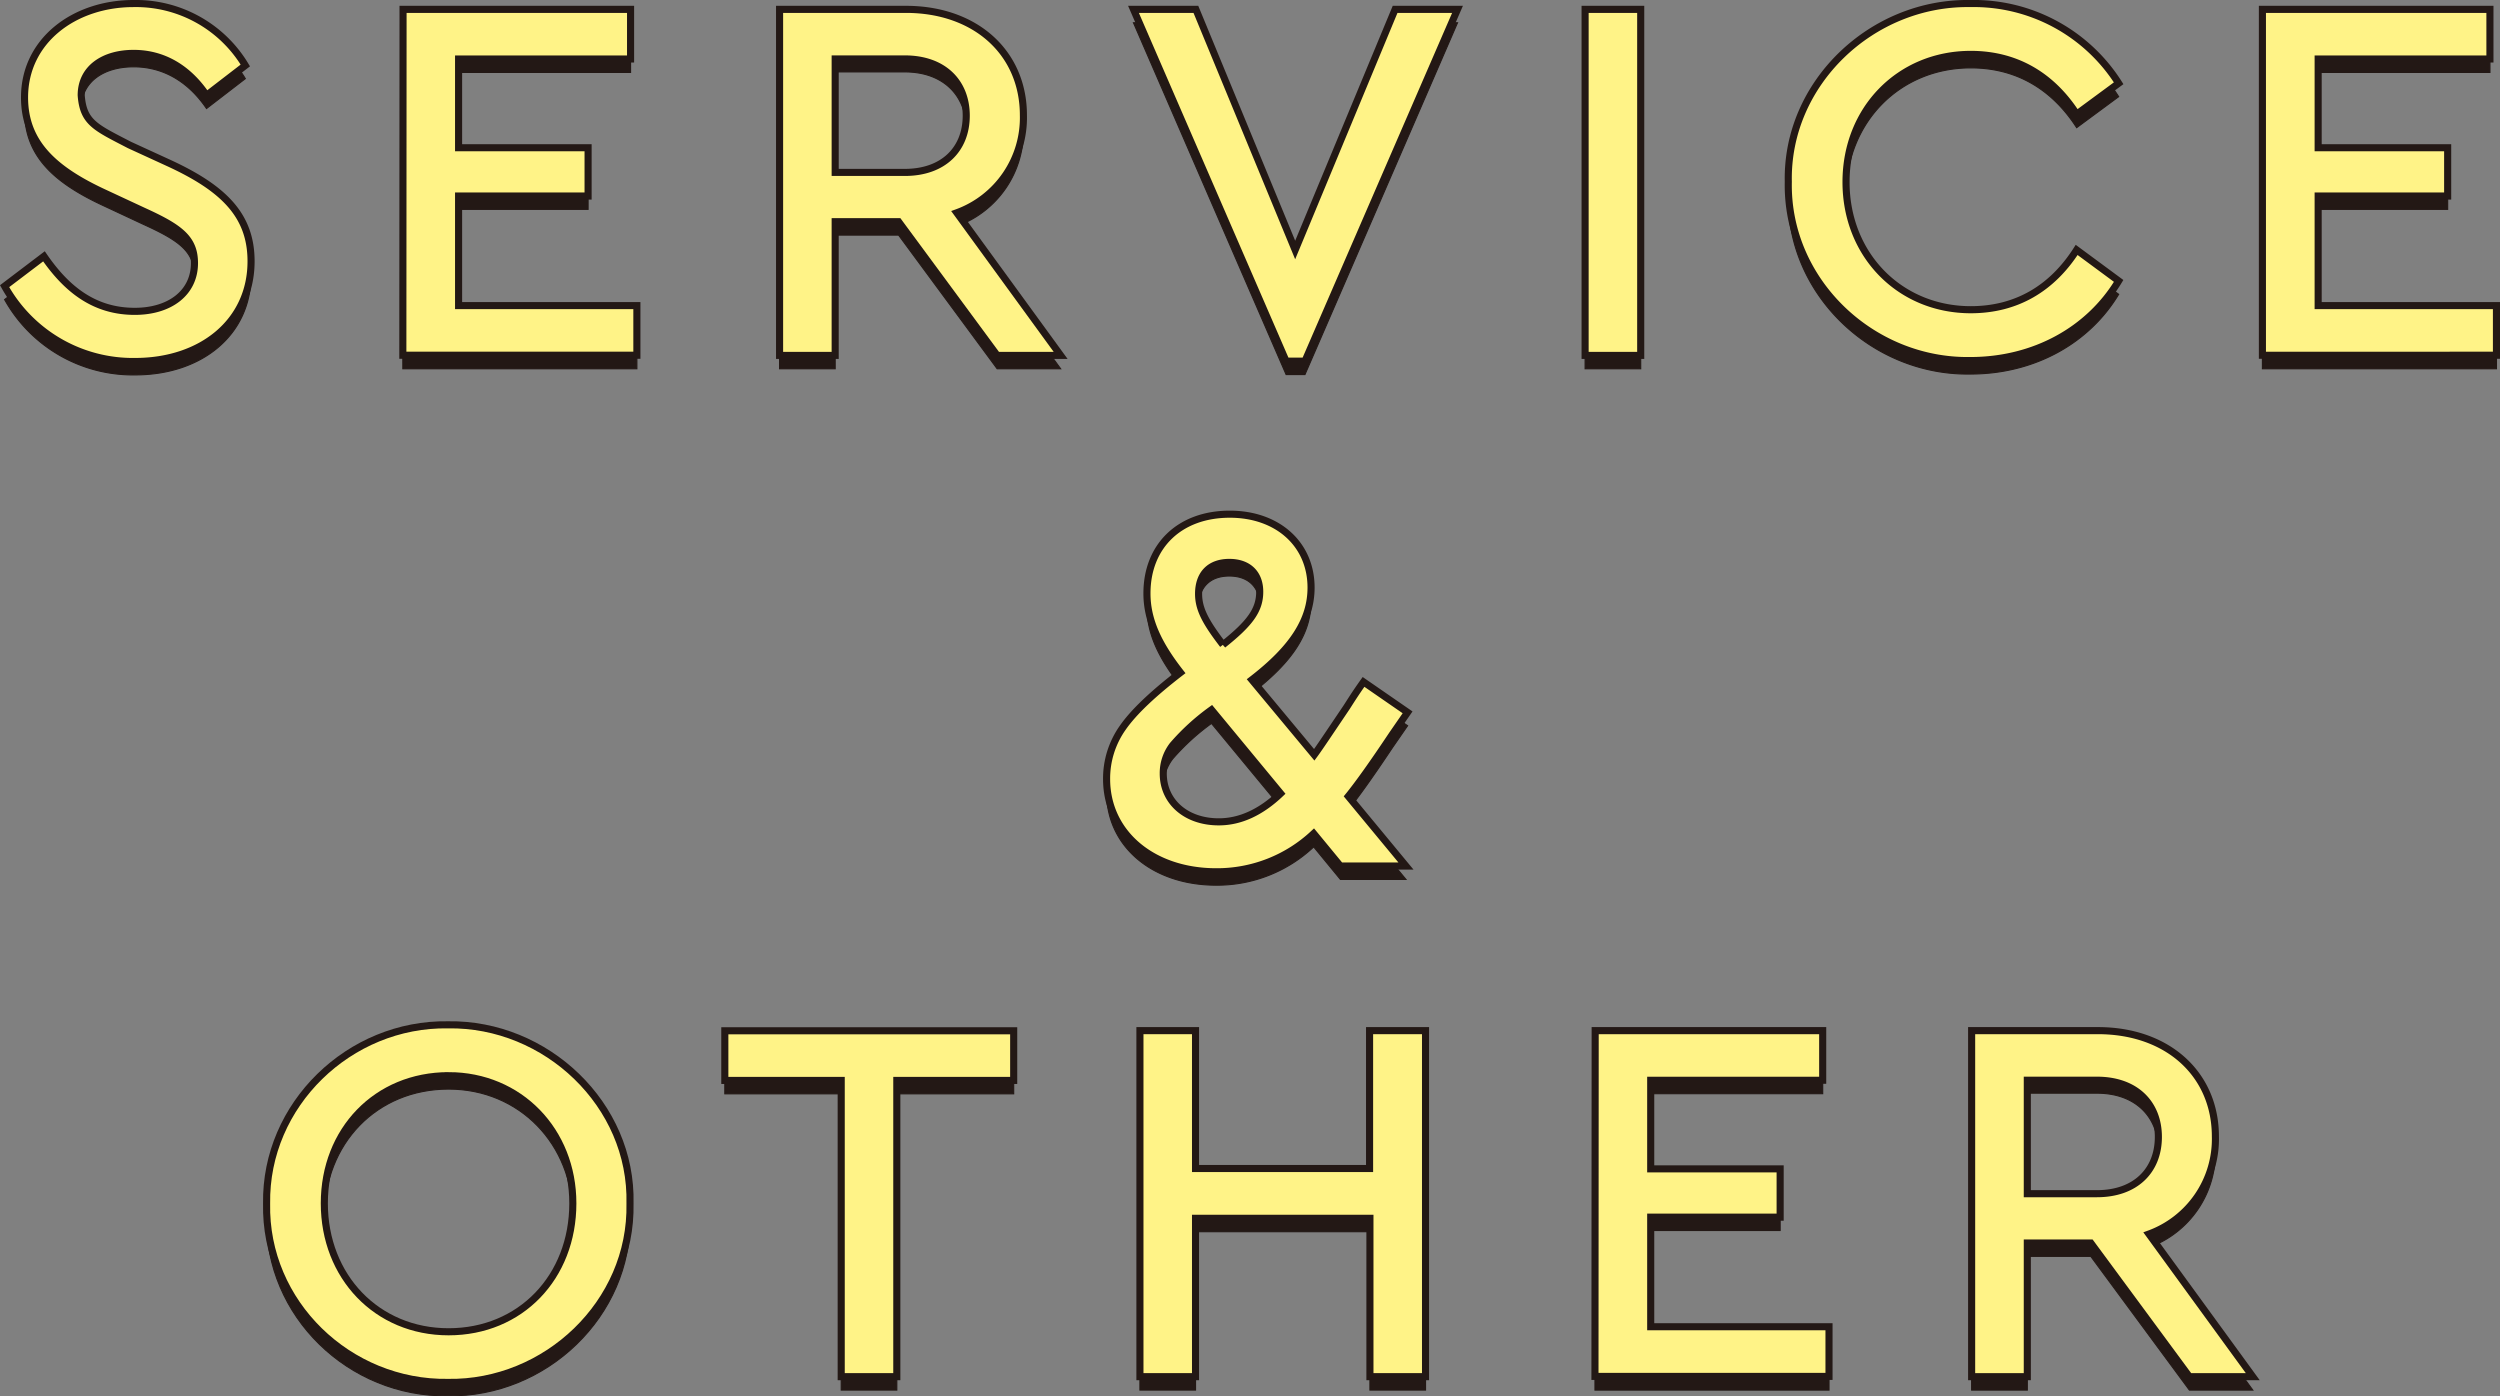
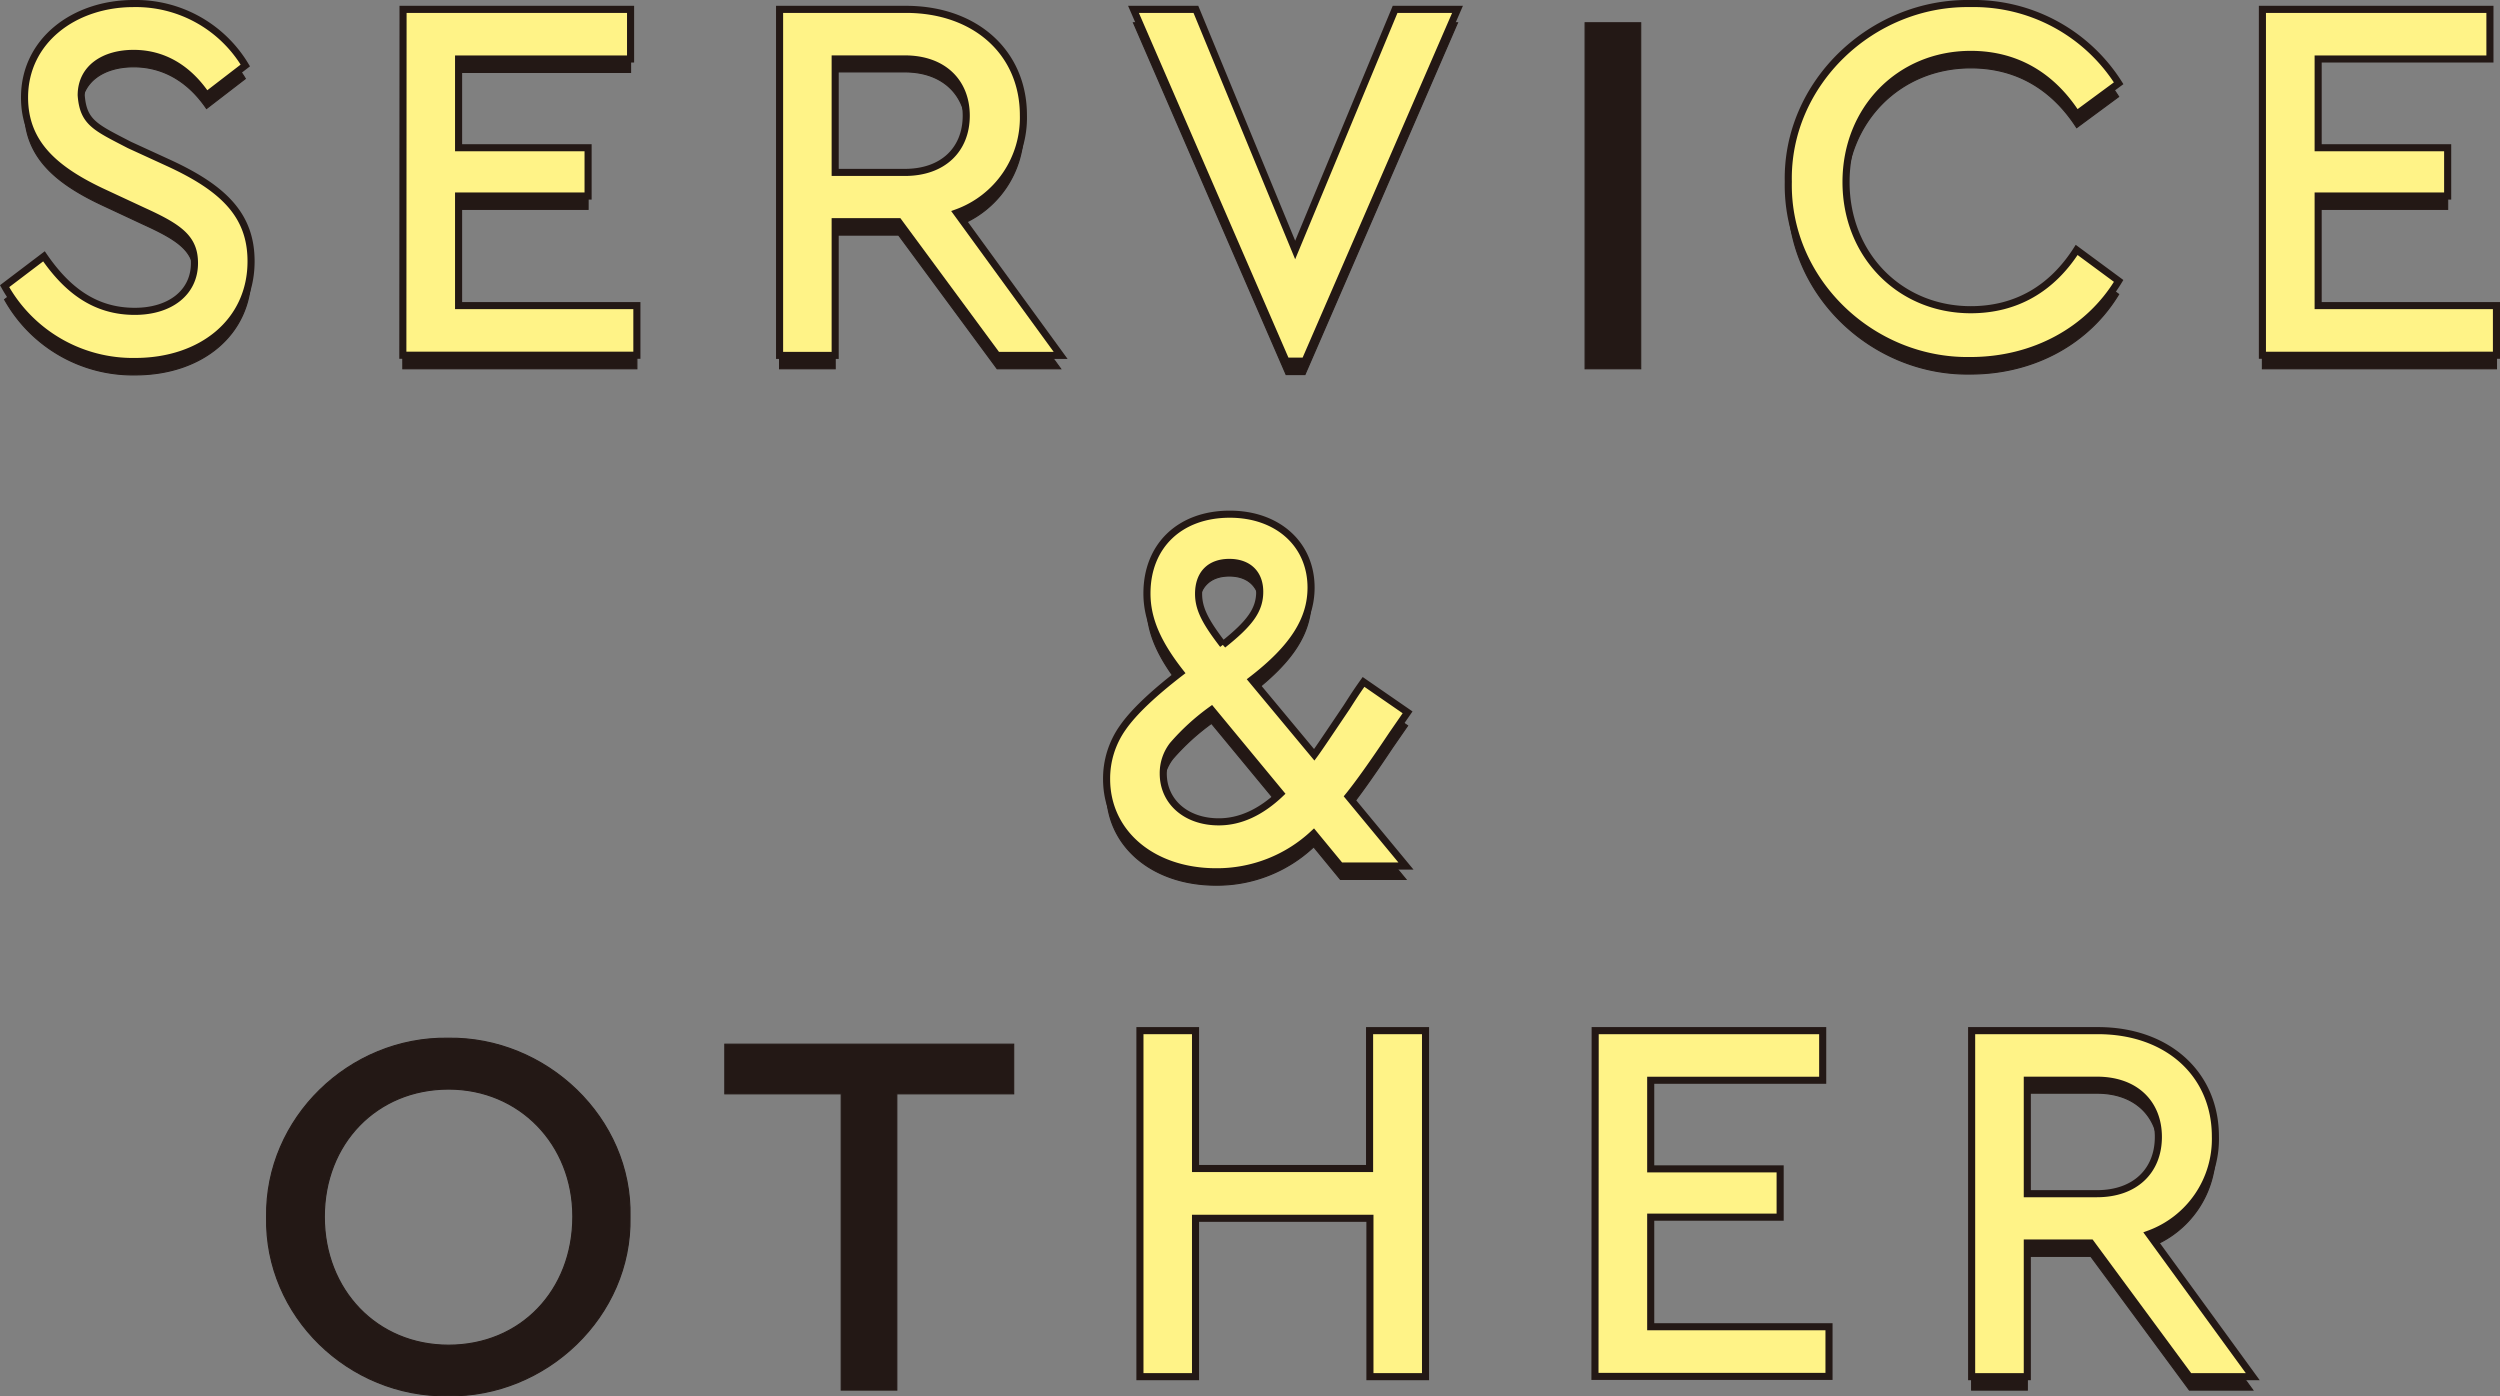
<svg xmlns="http://www.w3.org/2000/svg" viewBox="0 0 352.5 196.9">
  <rect x="0" y="0" width="352.5" height="196.9" fill="#808080" stroke="none" />
  <defs>
    <style>.cls-1{fill:#231815;stroke-width:0.16px;}.cls-1,.cls-2{stroke:#231815;stroke-miterlimit:10;}.cls-2{fill:#fff387;}</style>
  </defs>
  <g id="レイヤー_2" data-name="レイヤー 2">
    <g id="text">
      <path class="cls-1" d="M6.2,38c3.25,4.73,7.17,7.76,12.79,7.76,5,0,8.42-2.66,8.42-6.8,0-3.48-2.07-5-7.17-7.32l-5.39-2.52c-7.1-3.25-11.39-7-11.39-13.53,0-8,7-13.23,15.38-13.23a18,18,0,0,1,15.75,8.73l-5.47,4.21C26.53,11.49,23,9.42,18.84,9.42s-7.39,2.07-7.39,5.91c.29,3.84,2,4.51,6.8,7l5.47,2.51c7.91,3.62,11.68,7.47,11.68,13.9,0,8.5-6.95,14.12-16.34,14.12A20.71,20.71,0,0,1,.65,42.24Z" />
      <path class="cls-1" d="M56.83,3.21H88.91v7H64.66V22.72H82.92v6.8H64.66V45H89.8v7h-33Z" />
      <path class="cls-1" d="M140.6,52,126.7,33.15h-8.94V52h-7.84V3.21h17.82c9.83,0,16.56,6.13,16.56,14.93a14.25,14.25,0,0,1-9.39,13.75L149.55,52ZM117.76,26.2h9.83c5.4,0,8.65-3.26,8.65-8s-3.25-8.06-8.65-8.06h-9.83Z" />
      <path class="cls-1" d="M205.51,3.21,184,52.81h-2.66L159.82,3.21h8.8l14,33.93L196.71,3.21Z" />
      <path class="cls-1" d="M223.5,3.21h7.84V52H223.5Z" />
      <path class="cls-1" d="M277.81,2.39a24.2,24.2,0,0,1,20.92,11.24L292.81,18c-3.47-5.4-8.5-8.43-14.93-8.43-10,0-17.59,7.69-17.59,18s7.61,18,17.59,18c6.43,0,11.46-3,14.93-8.43l5.92,4.36c-4.14,6.88-11.83,11.24-20.92,11.24-13.9.22-25.95-11.24-25.66-25.21C251.86,13.63,263.91,2.17,277.81,2.39Z" />
-       <path class="cls-1" d="M319,3.21h32.08v7H326.86V22.72h18.26v6.8H326.86V45H352v7H319Z" />
+       <path class="cls-1" d="M319,3.21h32.08H326.86V22.72h18.26v6.8H326.86V45H352v7H319Z" />
      <path class="cls-1" d="M196.32,105.44c-2.81,4.22-4.88,7.1-6.21,8.73l8.13,9.83H189l-3.77-4.59a19.88,19.88,0,0,1-13.75,5.4c-9,0-15.45-5.47-15.45-13.08a12.42,12.42,0,0,1,2.29-7.25c1.55-2.22,4.29-4.8,8.13-7.76-3.25-4.14-4.73-7.54-4.73-11.17,0-6.72,4.66-11.16,11.68-11.16,6.73,0,11.46,4.22,11.46,10.35,0,4.51-2.51,8.5-8.35,13l8.8,10.58c.66-.89,2.14-3.11,4.58-6.73.52-.82,1.26-2,2.37-3.55l6.21,4.29ZM170.82,102a32.11,32.11,0,0,0-5.47,5,6.5,6.5,0,0,0-1.33,4c0,3.91,3.17,6.8,7.83,6.8,3,0,5.92-1.33,8.72-4Zm1.62-9.17c3.77-3,5.18-4.88,5.18-7.47s-1.63-4.14-4.29-4.14S169,82.75,169,85.63C169,87.77,170,89.62,172.44,92.8Z" />
      <path class="cls-1" d="M63.17,146.39c13.83-.22,26,11.24,25.66,25.21.29,14-11.83,25.43-25.66,25.21-14,.22-25.87-11.24-25.58-25.21C37.37,157.63,49.28,146.17,63.17,146.39Zm.08,7.17c-10.13,0-17.52,7.69-17.52,18s7.39,18.11,17.52,18.11S80.77,182,80.77,171.53C80.77,161.33,73.23,153.56,63.25,153.56Z" />
      <path class="cls-1" d="M118.61,154.23H102.2v-7h40.73v7H126.45V196h-7.84Z" />
-       <path class="cls-1" d="M160.73,147.21h7.84v19.44h24.54V147.21H201V196h-7.84V173.67H168.57V196h-7.84Z" />
-       <path class="cls-1" d="M224.92,147.21H257v7H232.75v12.49H251v6.8H232.75V189h25.14v7h-33Z" />
      <path class="cls-1" d="M308.7,196l-13.9-18.85h-8.95V196H278V147.21h17.81c9.83,0,16.56,6.13,16.56,14.93A14.25,14.25,0,0,1,303,175.89L317.64,196Zm-22.85-25.8h9.83c5.4,0,8.65-3.26,8.65-8s-3.25-8.06-8.65-8.06h-9.83Z" />
      <path class="cls-2" d="M6.2,36.14C9.45,40.87,13.37,43.9,19,43.9c5,0,8.42-2.66,8.42-6.8,0-3.48-2.07-5-7.17-7.32l-5.39-2.51C7.75,24,3.46,20.24,3.46,13.74c0-8,7-13.24,15.38-13.24A18,18,0,0,1,34.59,9.23l-5.47,4.21C26.53,9.6,23,7.53,18.84,7.53s-7.39,2.07-7.39,5.91c.29,3.84,2,4.51,6.8,7l5.47,2.51c7.91,3.63,11.68,7.47,11.68,13.9,0,8.5-6.95,14.12-16.34,14.12A20.71,20.71,0,0,1,.65,40.35Z" />
      <path class="cls-2" d="M56.83,1.32H88.91v7H64.66V20.83H82.92v6.81H64.66V43.09H89.8v7h-33Z" />
      <path class="cls-2" d="M140.6,50.11,126.7,31.26h-8.94V50.11h-7.84V1.32h17.82c9.83,0,16.56,6.13,16.56,14.93A14.25,14.25,0,0,1,134.91,30l14.64,20.11Zm-22.84-25.8h9.83c5.4,0,8.65-3.25,8.65-8s-3.25-8-8.65-8h-9.83Z" />
      <path class="cls-2" d="M205.51,1.32,184,50.92h-2.66L159.82,1.32h8.8l14,33.93L196.71,1.32Z" />
-       <path class="cls-2" d="M223.5,1.32h7.84V50.11H223.5Z" />
      <path class="cls-2" d="M277.81.5a24.2,24.2,0,0,1,20.92,11.24l-5.92,4.36c-3.47-5.39-8.5-8.43-14.93-8.43-10,0-17.59,7.69-17.59,18s7.61,18,17.59,18c6.43,0,11.46-3,14.93-8.43l5.92,4.37c-4.14,6.87-11.83,11.23-20.92,11.23-13.9.22-25.95-11.23-25.66-25.21C251.86,11.74,263.91.28,277.81.5Z" />
      <path class="cls-2" d="M319,1.32h32.08v7H326.86V20.83h18.26v6.81H326.86V43.09H352v7H319Z" />
      <path class="cls-2" d="M196.32,103.55c-2.81,4.22-4.88,7.1-6.21,8.73l8.13,9.83H189l-3.77-4.58a19.92,19.92,0,0,1-13.75,5.39c-9,0-15.45-5.47-15.45-13.08a12.42,12.42,0,0,1,2.29-7.25c1.55-2.22,4.29-4.8,8.13-7.76-3.25-4.14-4.73-7.54-4.73-11.16,0-6.73,4.66-11.17,11.68-11.17,6.73,0,11.46,4.22,11.46,10.35,0,4.51-2.51,8.5-8.35,13l8.8,10.58c.66-.89,2.14-3.11,4.58-6.73.52-.81,1.26-2,2.37-3.55l6.21,4.29Zm-25.5-3.47a31.64,31.64,0,0,0-5.47,5,6.45,6.45,0,0,0-1.33,4c0,3.92,3.17,6.8,7.83,6.8,3,0,5.92-1.33,8.72-4Zm1.62-9.17c3.77-3,5.18-4.88,5.18-7.47S176,79.3,173.33,79.3,169,80.86,169,83.74C169,85.88,170,87.73,172.44,90.91Z" />
-       <path class="cls-2" d="M63.17,144.5c13.83-.22,26,11.24,25.66,25.21.29,14-11.83,25.43-25.66,25.21-14,.22-25.87-11.23-25.58-25.21C37.37,155.74,49.28,144.28,63.17,144.5Zm.08,7.17c-10.13,0-17.52,7.69-17.52,18s7.39,18.11,17.52,18.11,17.52-7.69,17.52-18.11C80.77,159.44,73.23,151.67,63.25,151.67Z" />
-       <path class="cls-2" d="M118.61,152.34H102.2v-7h40.73v7H126.45v41.77h-7.84Z" />
      <path class="cls-2" d="M160.73,145.32h7.84v19.44h24.54V145.32H201v48.79h-7.84V171.78H168.57v22.33h-7.84Z" />
      <path class="cls-2" d="M224.92,145.32H257v7H232.75v12.49H251v6.81H232.75v15.45h25.14v7h-33Z" />
      <path class="cls-2" d="M308.7,194.11l-13.9-18.85h-8.95v18.85H278V145.32h17.81c9.83,0,16.56,6.13,16.56,14.93A14.25,14.25,0,0,1,303,174l14.64,20.11Zm-22.85-25.8h9.83c5.4,0,8.65-3.25,8.65-8s-3.25-8-8.65-8h-9.83Z" />
    </g>
  </g>
</svg>